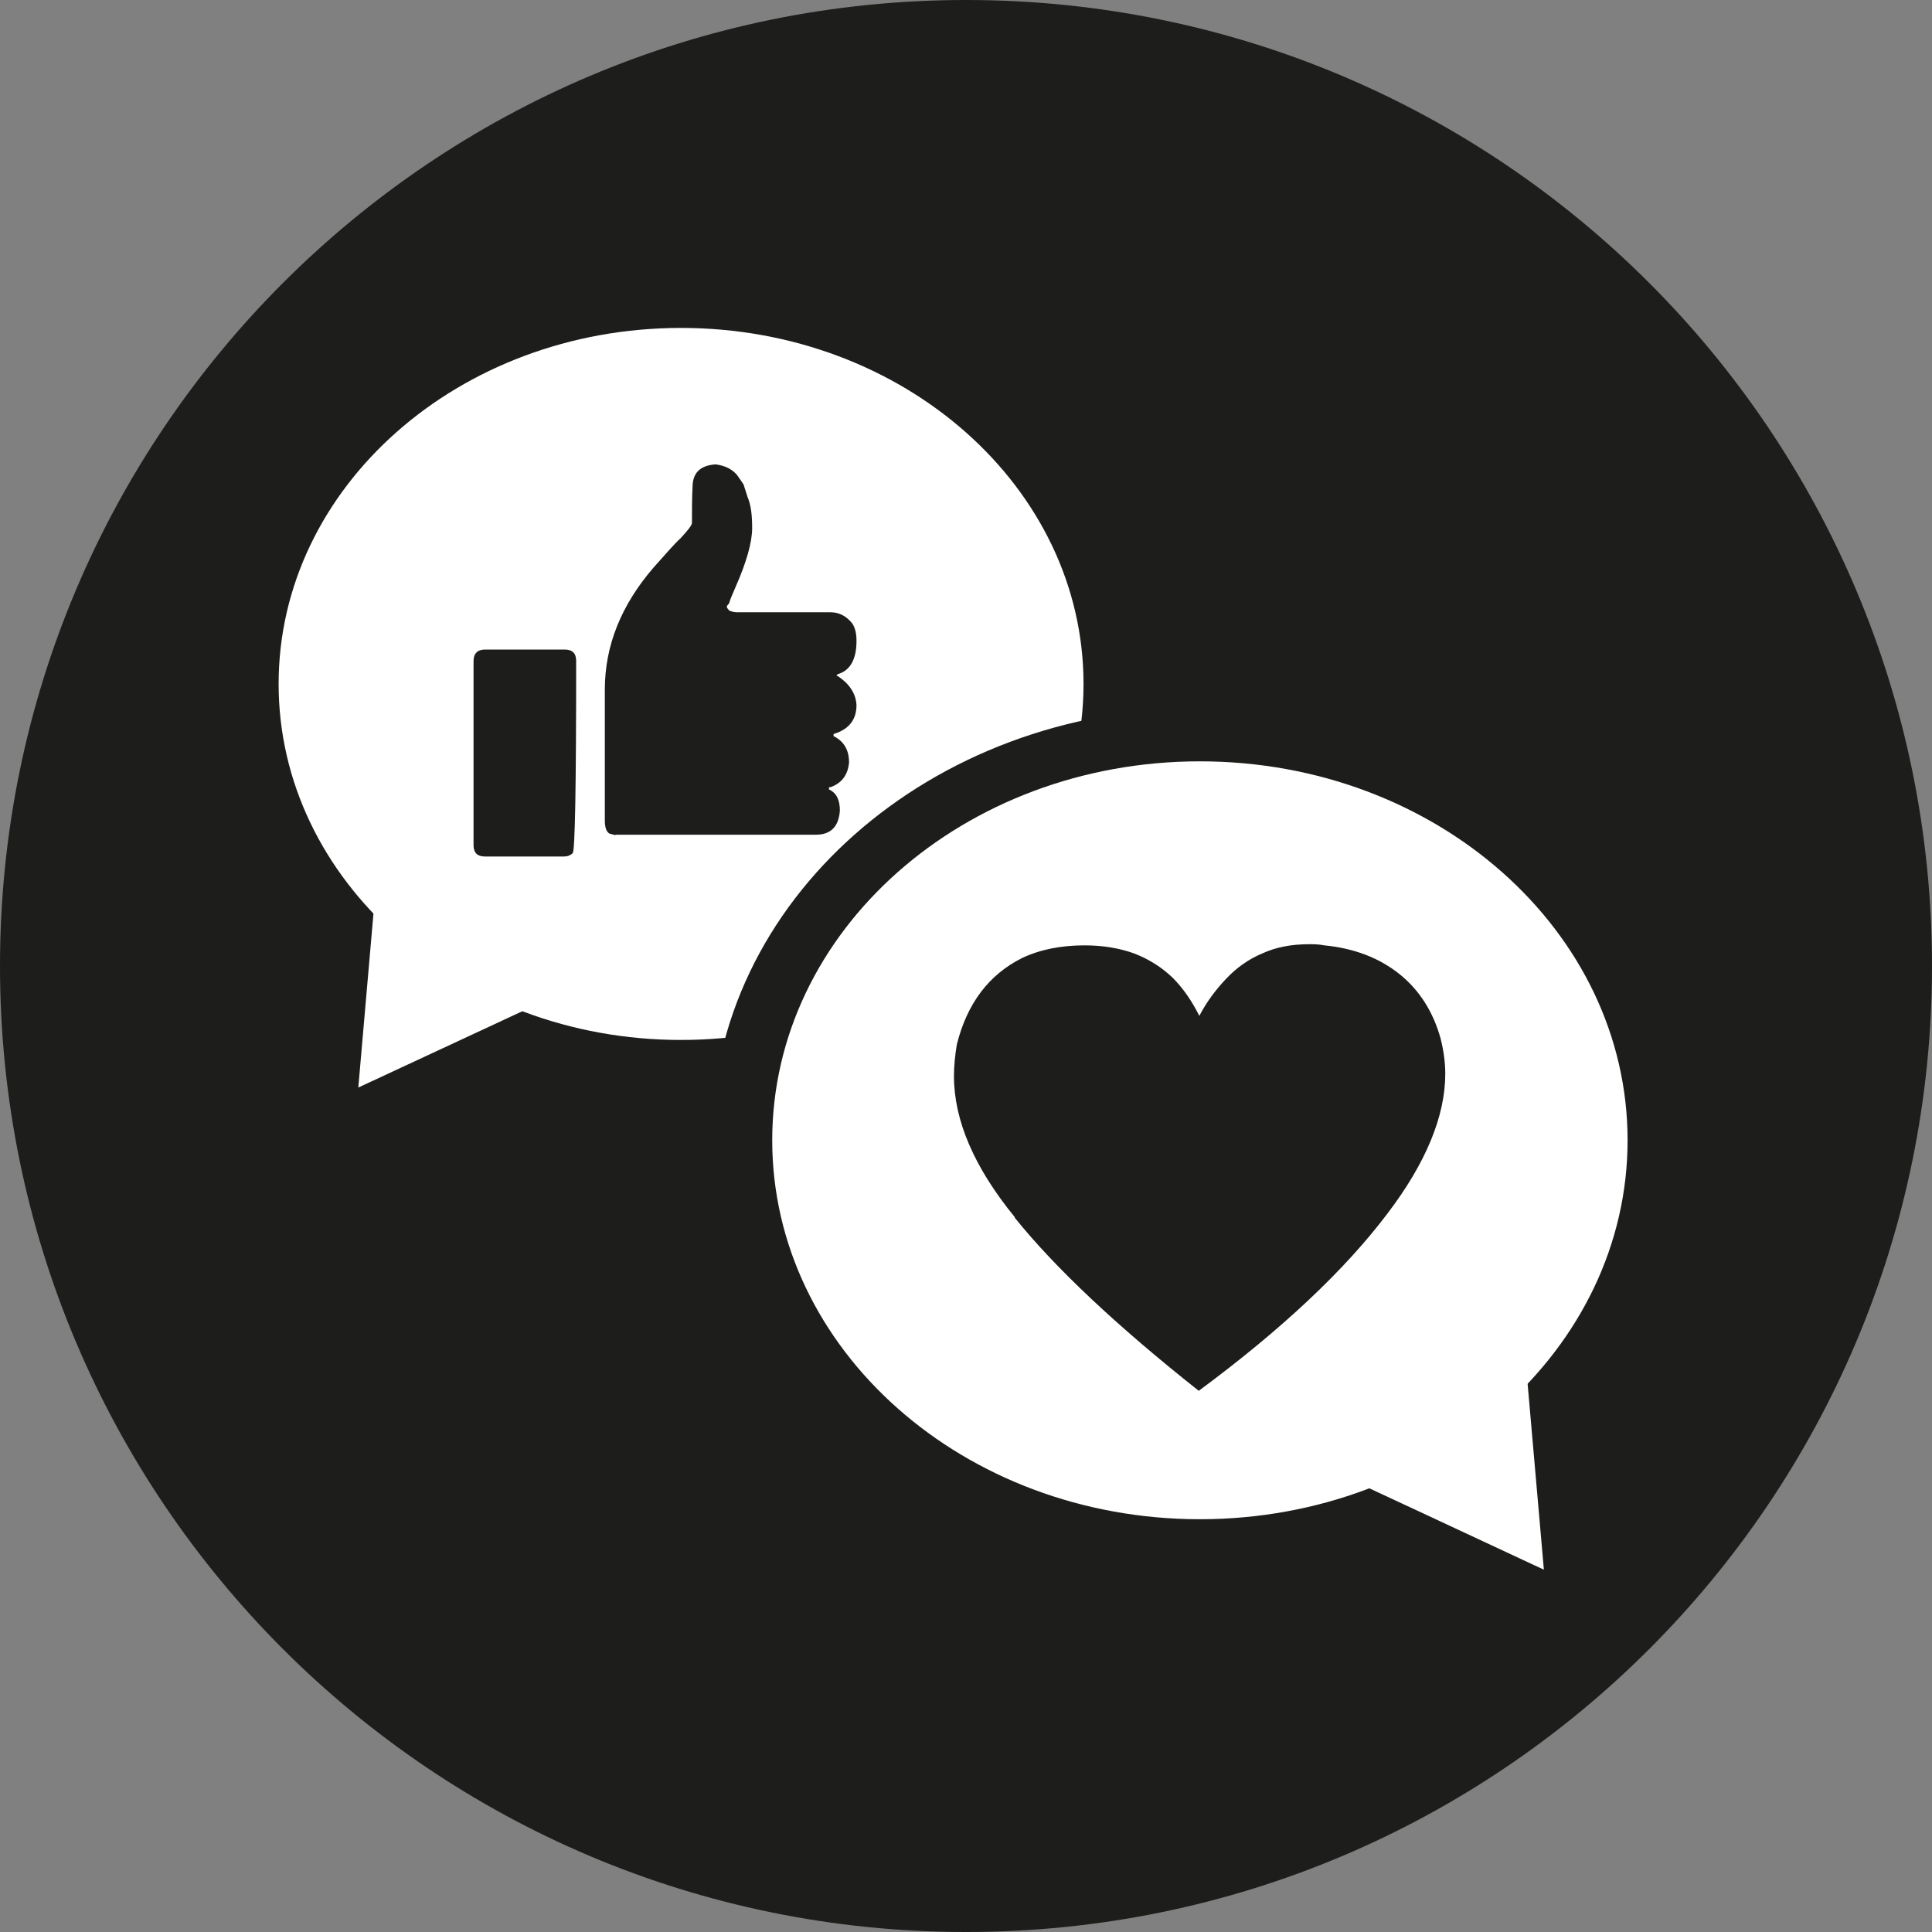
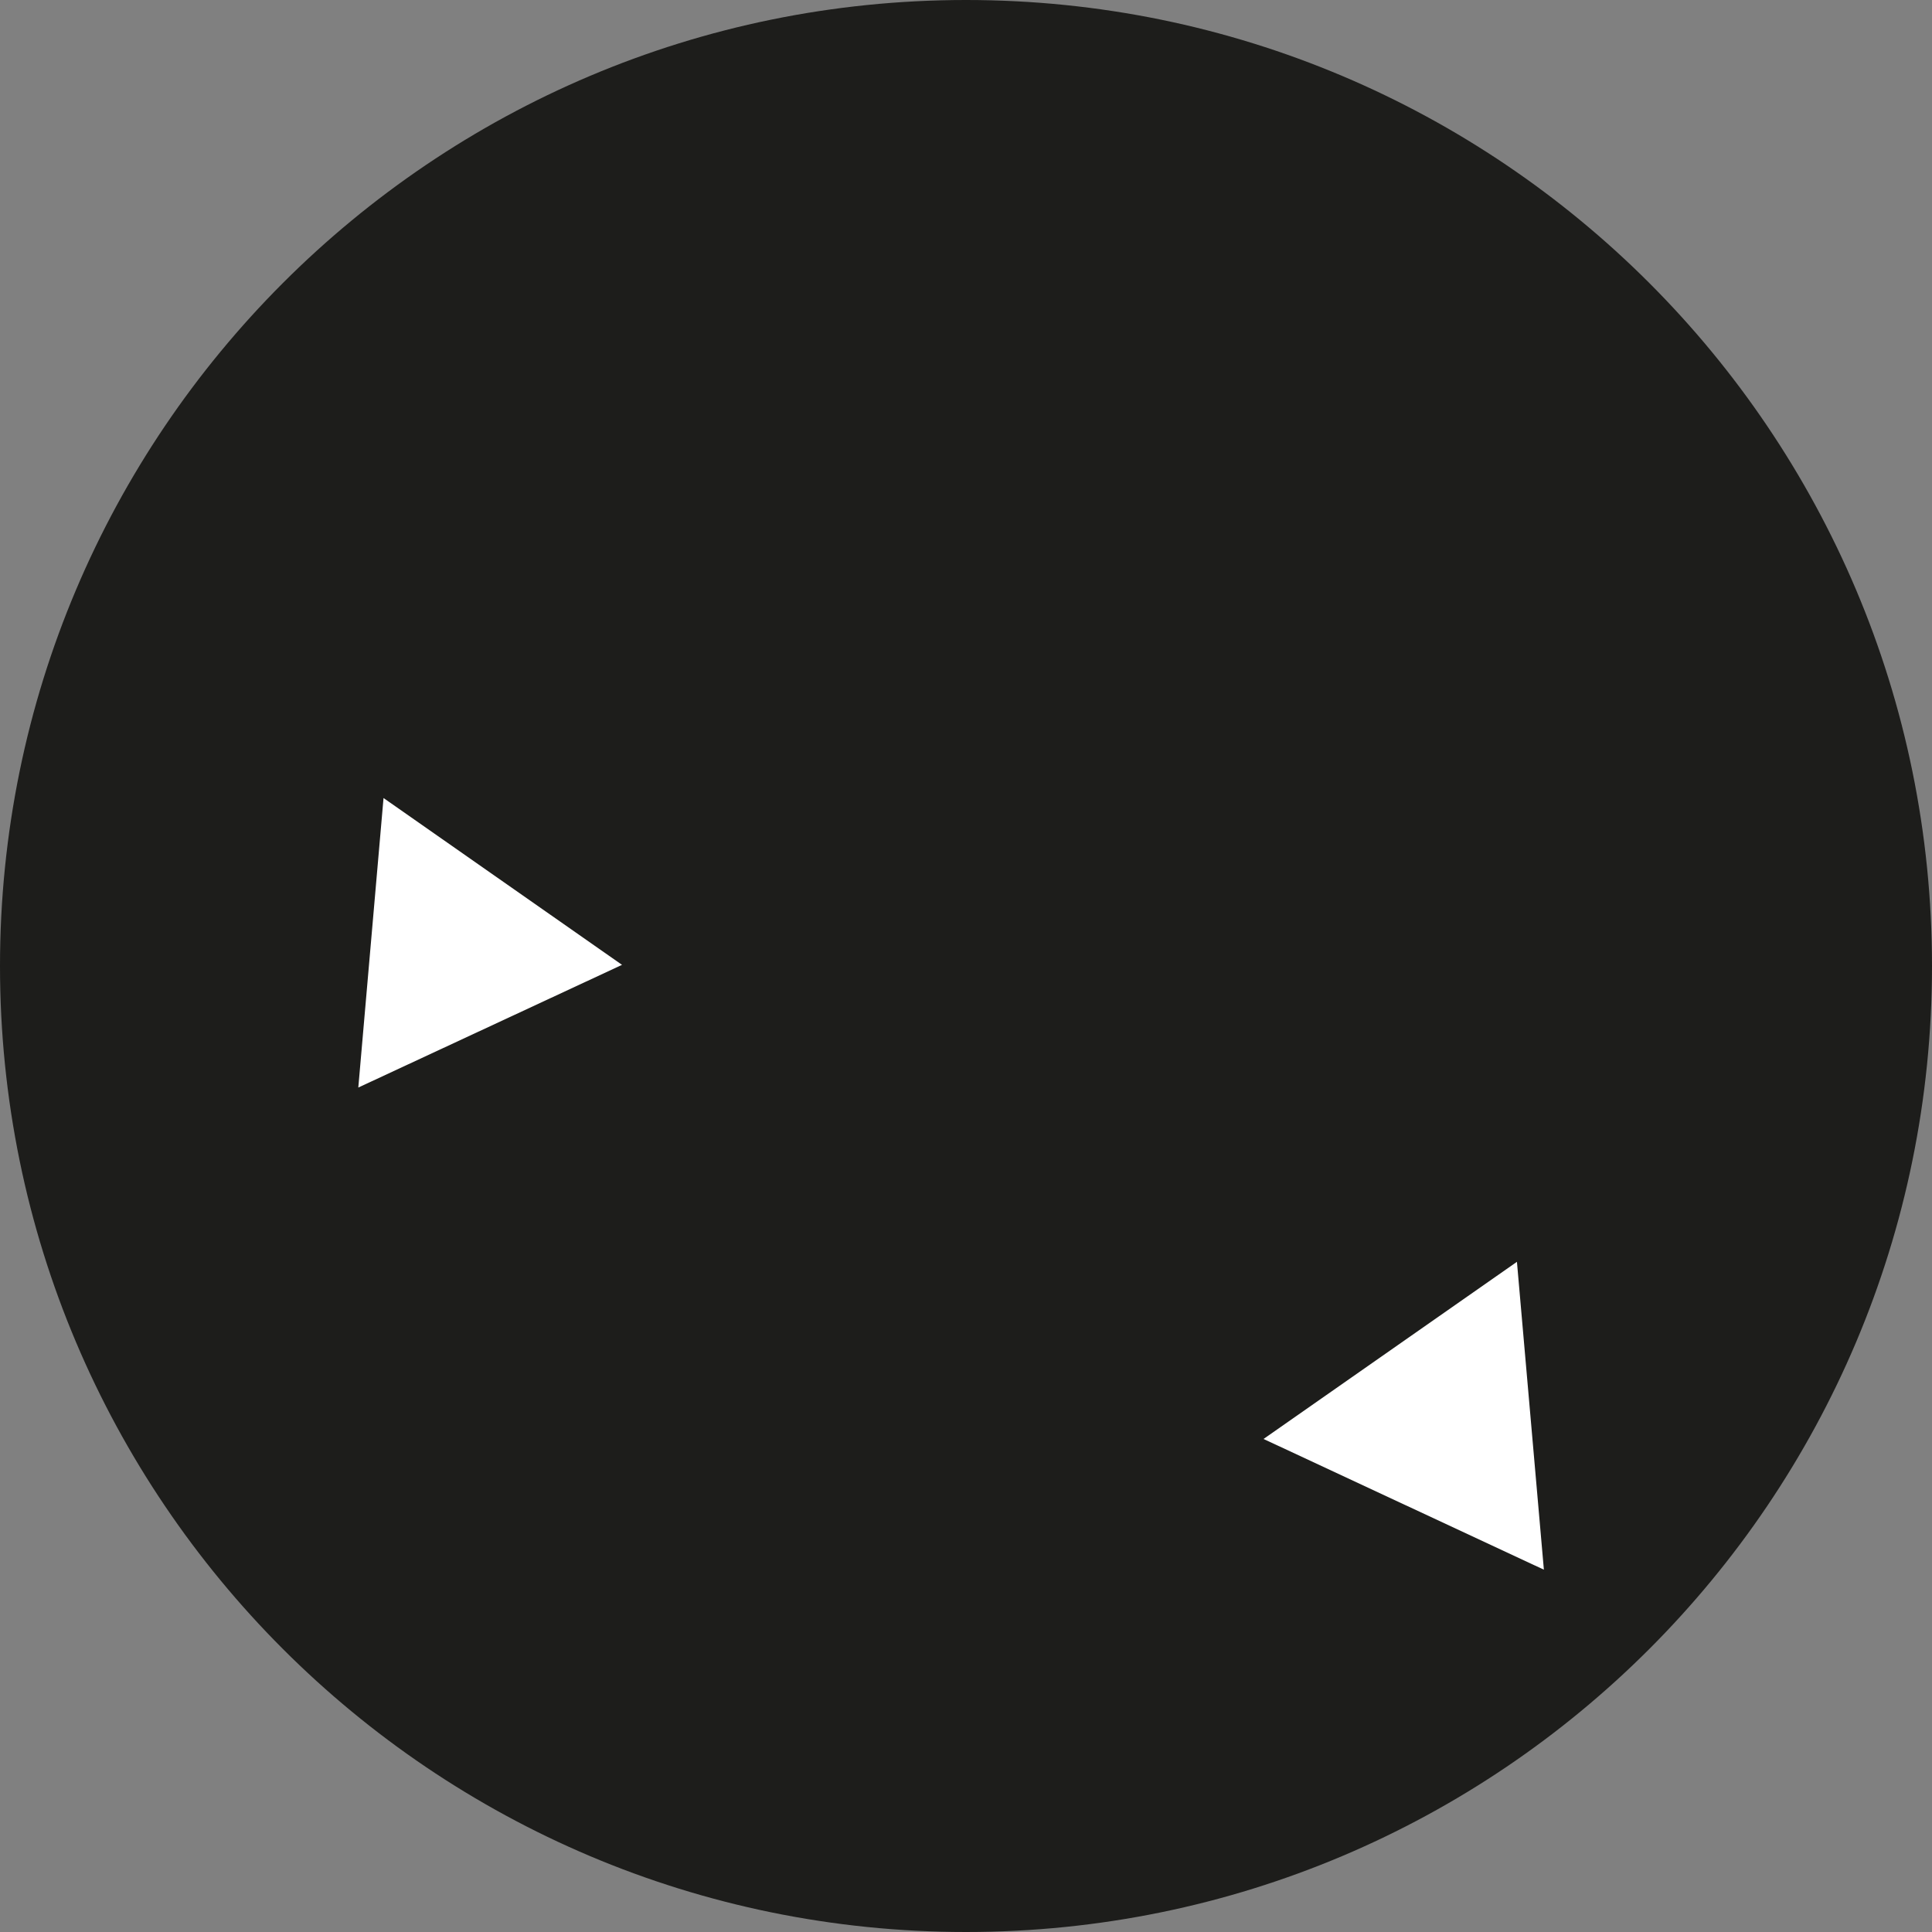
<svg xmlns="http://www.w3.org/2000/svg" viewBox="0 0 33.7 33.7">
  <rect x="0" y="0" width="33.7" height="33.7" fill="#808080" stroke="none" />
  <clipPath id="a">
    <path d="m0 0h33.7v33.7h-33.7z" />
  </clipPath>
  <clipPath id="b">
-     <path d="m0 0h33.7v33.7h-33.7z" />
-   </clipPath>
+     </clipPath>
  <g clip-path="url(#a)">
    <path d="m16.85 33.7c9.31 0 16.85-7.54 16.85-16.85s-7.54-16.85-16.85-16.85-16.85 7.55-16.85 16.85 7.54 16.85 16.85 16.85" fill="#1d1d1b" />
-     <path d="m11.88 18.14c-3.88 0-7.02-2.78-7.02-6.21s3.14-6.21 7.02-6.21 7.02 2.78 7.02 6.21-3.14 6.21-7.02 6.21" fill="#fff" />
  </g>
  <path d="m6.69 13.92-.44 5.05 4.6-2.14z" fill="#fff" />
  <g clip-path="url(#b)">
    <g fill="#1d1d1b">
      <path d="m10.74 14.57-.11-.03c-.05-.03-.08-.1-.08-.23v-2.28c0-.76.28-1.47.85-2.13.23-.26.38-.43.47-.51.13-.14.2-.23.2-.27 0-.23 0-.44.01-.62 0-.25.13-.38.4-.4.16.02.29.08.38.19l.11.16.07.22c.06.14.08.32.08.54 0 .25-.1.6-.29 1.03-.06.14-.1.23-.11.28l-.04.05v.03s.04.05.04.05c.05.02.09.03.14.03h1.63c.15 0 .28.07.38.2.05.08.07.18.07.3 0 .32-.11.52-.33.58l-.02.03h.02c.21.14.32.31.33.51 0 .25-.13.42-.39.5 0 0-.01 0-.01.01v.03c.18.09.27.24.27.46-.02.22-.13.36-.32.43-.02 0-.03 0-.03.01v.03c.13.06.19.18.19.37-.02.28-.16.42-.42.42h-3.5z" />
-       <path d="m8.46 14.94c-.14 0-.2-.07-.2-.2v-3.21c0-.13.07-.2.2-.2h1.39c.14 0 .2.07.2.2 0 2.19-.02 3.31-.06 3.35s-.09.06-.15.06h-1.39z" />
      <path d="m20.93 27.43c4.7 0 8.52-3.38 8.52-7.54s-3.81-7.54-8.52-7.54-8.52 3.38-8.52 7.54 3.81 7.54 8.52 7.54" />
    </g>
    <path d="m20.93 26.5c4.12 0 7.46-2.96 7.46-6.61s-3.34-6.61-7.46-6.61-7.46 2.96-7.46 6.61 3.34 6.61 7.46 6.61" fill="#fff" />
    <path d="m17.7 21.23c-.71-.87-1.06-1.69-1.06-2.46 0-.18.02-.37.05-.55.18-.72.56-1.22 1.14-1.51.32-.15.68-.22 1.09-.22.32 0 .61.05.86.14.26.1.48.24.67.42.19.19.34.41.47.67.13-.25.29-.46.47-.65s.39-.34.63-.44c.24-.11.51-.16.82-.16.07 0 .16 0 .26.02.52.05.96.22 1.31.5s.59.66.72 1.13c.05.2.08.41.08.61 0 .74-.34 1.56-1.01 2.44-.74.98-1.83 2.01-3.29 3.09-1.44-1.14-2.51-2.15-3.21-3.02" fill="#1d1d1b" />
  </g>
  <path d="m26.46 22.01.47 5.37-4.89-2.28z" fill="#fff" />
</svg>